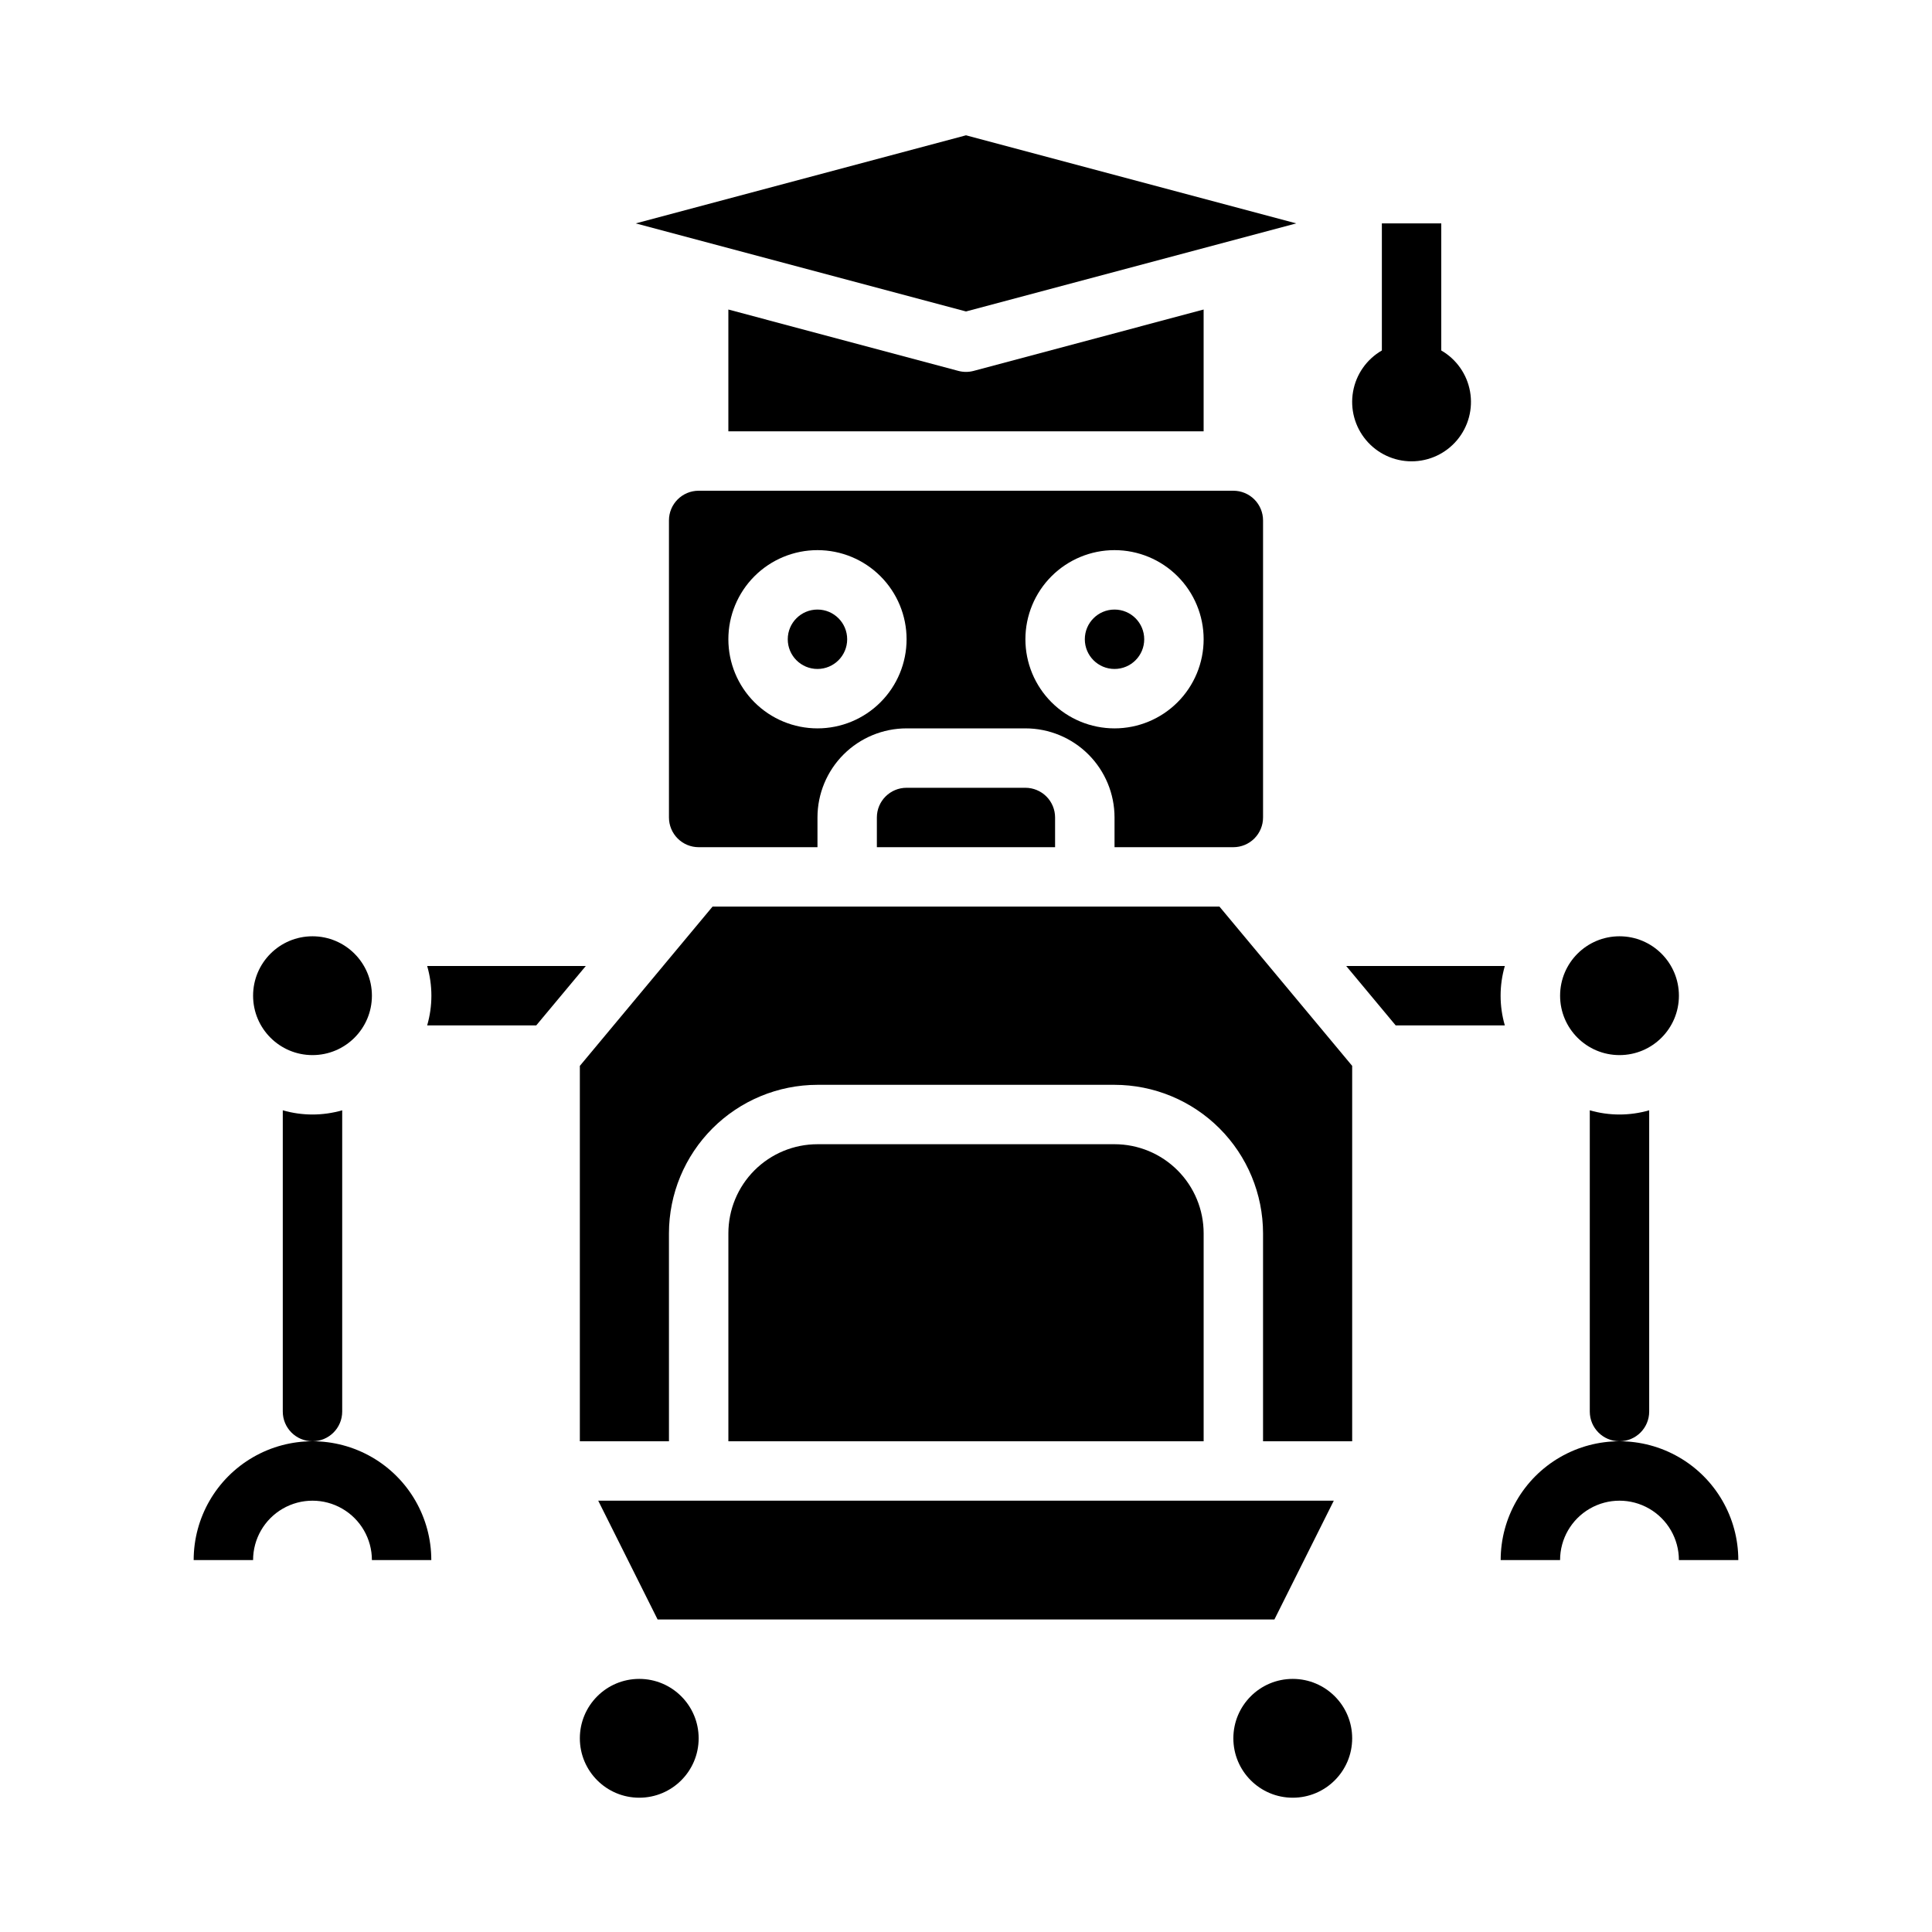
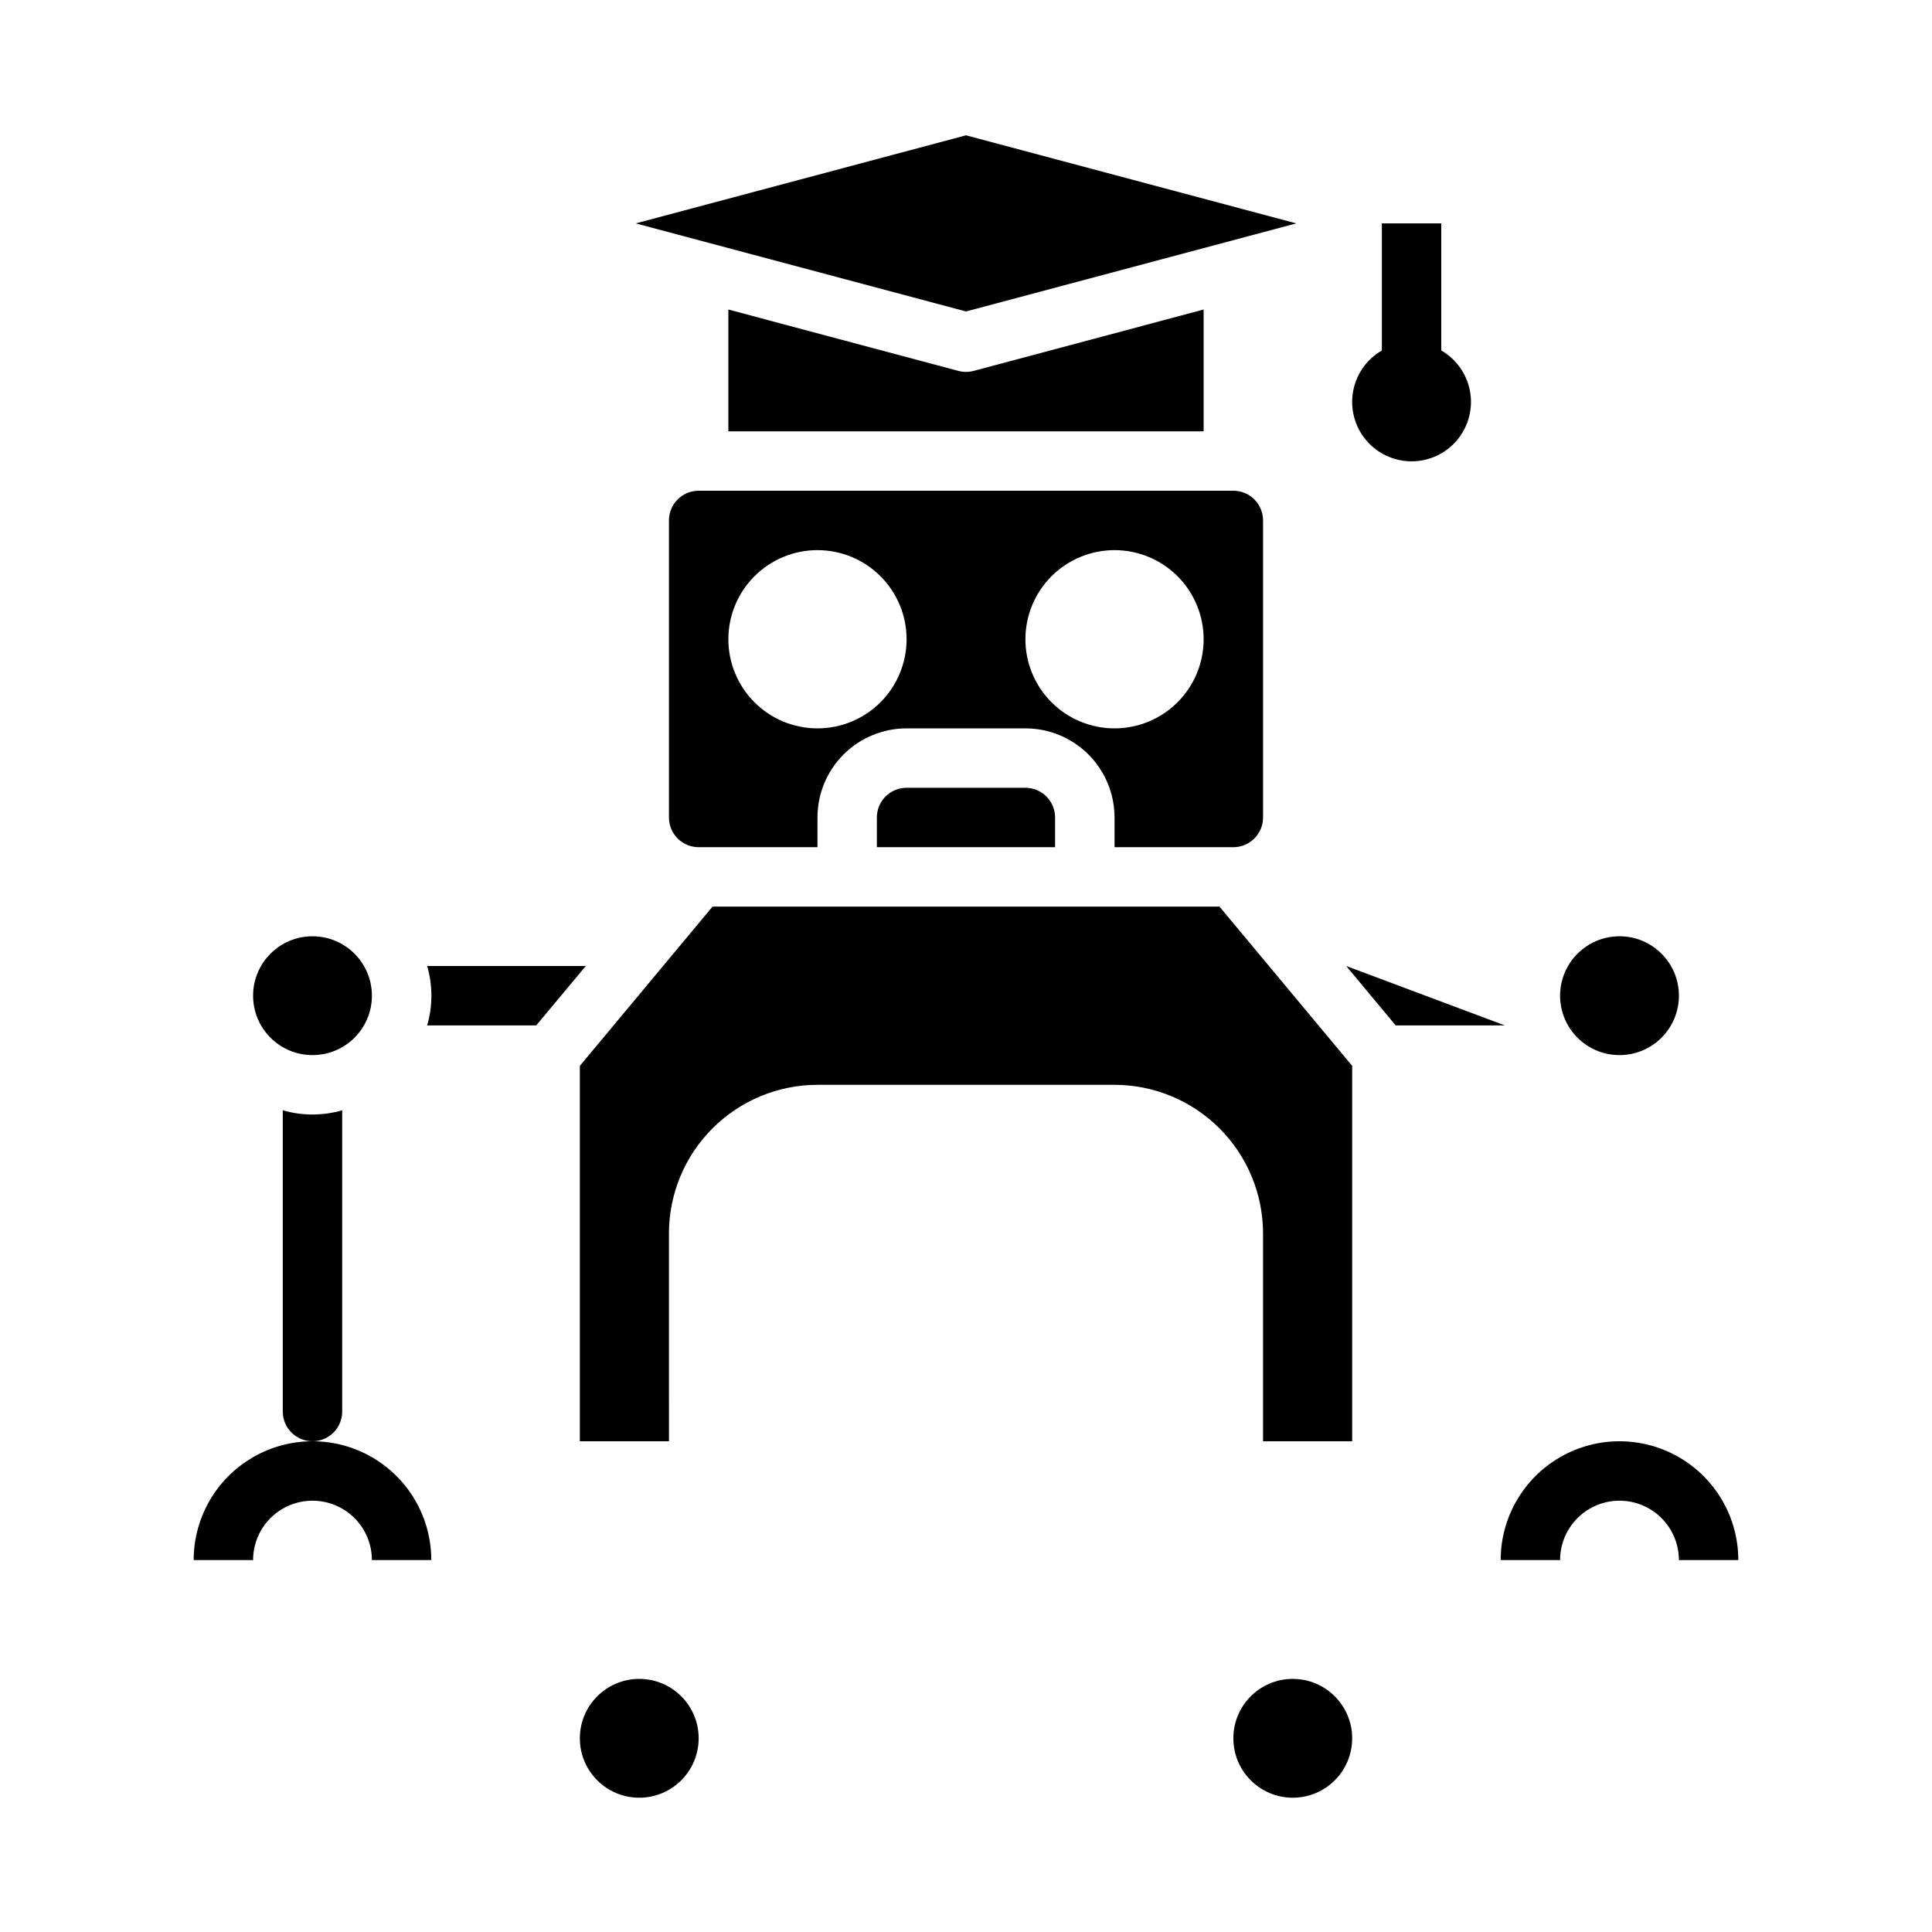
<svg xmlns="http://www.w3.org/2000/svg" fill="#000000" width="800px" height="800px" version="1.1" viewBox="144 144 512 512">
  <g>
    <path d="m329.15 604.67c0 8.695-7.047 15.742-15.742 15.742s-15.742-7.047-15.742-15.742 7.047-15.746 15.742-15.746 15.742 7.051 15.742 15.746" />
    <path d="m502.34 604.67c0 8.695-7.051 15.742-15.746 15.742-8.695 0-15.742-7.047-15.742-15.742s7.047-15.746 15.742-15.746c8.695 0 15.746 7.051 15.746 15.746" />
-     <path d="m360.64 447.23c-6.262 0-12.27 2.488-16.699 6.918-4.426 4.43-6.914 10.434-6.914 16.699v55.105l125.95-0.004v-55.102c0-6.266-2.488-12.27-6.918-16.699-4.43-4.43-10.438-6.918-16.699-6.918z" />
    <path d="m242.56 407.87c0 8.695-7.051 15.742-15.746 15.742s-15.742-7.047-15.742-15.742c0-8.695 7.047-15.746 15.742-15.746s15.746 7.051 15.746 15.746" />
    <path d="m502.34 525.95v-99.484l-35.172-42.211h-134.33l-35.172 42.211v99.484h23.617l-0.004-55.102c0.012-10.438 4.164-20.441 11.543-27.82 7.379-7.379 17.383-11.527 27.816-11.539h78.723c10.434 0.012 20.438 4.16 27.816 11.539 7.379 7.379 11.531 17.383 11.543 27.82v55.105z" />
    <path d="m218.94 438.24v79.836c0 4.348 3.523 7.871 7.871 7.871s7.875-3.523 7.875-7.871v-79.836c-5.144 1.488-10.602 1.488-15.746 0z" />
-     <path d="m565.31 438.24v79.836c0 4.348 3.523 7.871 7.871 7.871s7.871-3.523 7.871-7.871v-79.836c-5.141 1.488-10.602 1.488-15.742 0z" />
-     <path d="m447.23 313.41c0 4.348-3.523 7.871-7.871 7.871s-7.871-3.523-7.871-7.871 3.523-7.871 7.871-7.871 7.871 3.523 7.871 7.871" />
    <path d="m588.93 407.87c0 8.695-7.047 15.742-15.742 15.742-8.695 0-15.746-7.047-15.746-15.742 0-8.695 7.051-15.746 15.746-15.746 8.695 0 15.742 7.051 15.742 15.746" />
-     <path d="m500.76 400 13.113 15.742h28.922c-1.492-5.141-1.492-10.602 0-15.742z" />
+     <path d="m500.76 400 13.113 15.742h28.922z" />
    <path d="m321.28 281.92v78.719c0 2.09 0.832 4.09 2.305 5.566 1.477 1.477 3.481 2.309 5.566 2.309h31.488v-7.875c0-6.262 2.488-12.27 6.918-16.699 4.43-4.426 10.438-6.914 16.699-6.914h31.488c6.266 0 12.27 2.488 16.699 6.914 4.43 4.43 6.918 10.438 6.918 16.699v7.871h31.488v0.004c2.086 0 4.09-0.832 5.566-2.309 1.477-1.477 2.305-3.477 2.305-5.566v-78.719c0-2.086-0.828-4.09-2.305-5.566-1.477-1.477-3.481-2.305-5.566-2.305h-141.7c-4.348 0-7.871 3.523-7.871 7.871zm118.08 7.871c6.262 0 12.27 2.488 16.699 6.918 4.43 4.43 6.918 10.438 6.918 16.699s-2.488 12.27-6.918 16.699c-4.43 4.43-10.438 6.918-16.699 6.918-6.266 0-12.27-2.488-16.699-6.918-4.43-4.43-6.918-10.438-6.918-16.699s2.488-12.27 6.918-16.699c4.43-4.43 10.434-6.918 16.699-6.918zm-78.723 0c6.266 0 12.273 2.488 16.699 6.918 4.43 4.43 6.918 10.438 6.918 16.699s-2.488 12.27-6.918 16.699c-4.426 4.43-10.434 6.918-16.699 6.918-6.262 0-12.27-2.488-16.699-6.918-4.426-4.43-6.914-10.438-6.914-16.699s2.488-12.27 6.914-16.699c4.43-4.43 10.438-6.918 16.699-6.918z" />
    <path d="m312.47 203.2 87.531 23.34 87.527-23.34-87.527-23.344z" />
    <path d="m384.25 352.77c-4.348 0-7.871 3.523-7.871 7.871v7.871h47.23v-7.871c0-2.086-0.828-4.09-2.305-5.566-1.477-1.473-3.477-2.305-5.566-2.305z" />
    <path d="m286.11 415.74 13.133-15.742h-42.039c1.492 5.141 1.492 10.602 0 15.742z" />
    <path d="m402.03 242.29c-1.332 0.355-2.734 0.355-4.062 0l-60.945-16.262v32.273h125.95v-32.273z" />
-     <path d="m368.51 313.41c0 4.348-3.527 7.871-7.875 7.871-4.348 0-7.871-3.523-7.871-7.871s3.523-7.871 7.871-7.871c4.348 0 7.875 3.523 7.875 7.871" />
-     <path d="m481.73 573.18 15.742-31.488h-194.94l15.742 31.488z" />
    <path d="m604.67 557.44h-15.746c0-5.625-3-10.82-7.871-13.633-4.871-2.812-10.871-2.812-15.742 0s-7.875 8.008-7.875 13.633h-15.742c0-11.25 6-21.645 15.742-27.27s21.746-5.625 31.488 0c9.742 5.625 15.746 16.02 15.746 27.27z" />
    <path d="m258.3 557.44h-15.742c0-5.625-3-10.82-7.871-13.633s-10.875-2.812-15.746 0-7.871 8.008-7.871 13.633h-15.746c0-11.25 6.004-21.645 15.746-27.27 9.742-5.625 21.746-5.625 31.488 0 9.742 5.625 15.742 16.02 15.742 27.27z" />
    <path d="m525.95 236.88v-33.684h-15.742v33.684c-4.031 2.328-6.824 6.316-7.633 10.898-0.809 4.586 0.453 9.289 3.445 12.855 2.988 3.566 7.406 5.625 12.059 5.625 4.656 0 9.07-2.059 12.062-5.625 2.992-3.566 4.25-8.27 3.441-12.855-0.805-4.582-3.602-8.57-7.633-10.898z" />
  </g>
</svg>